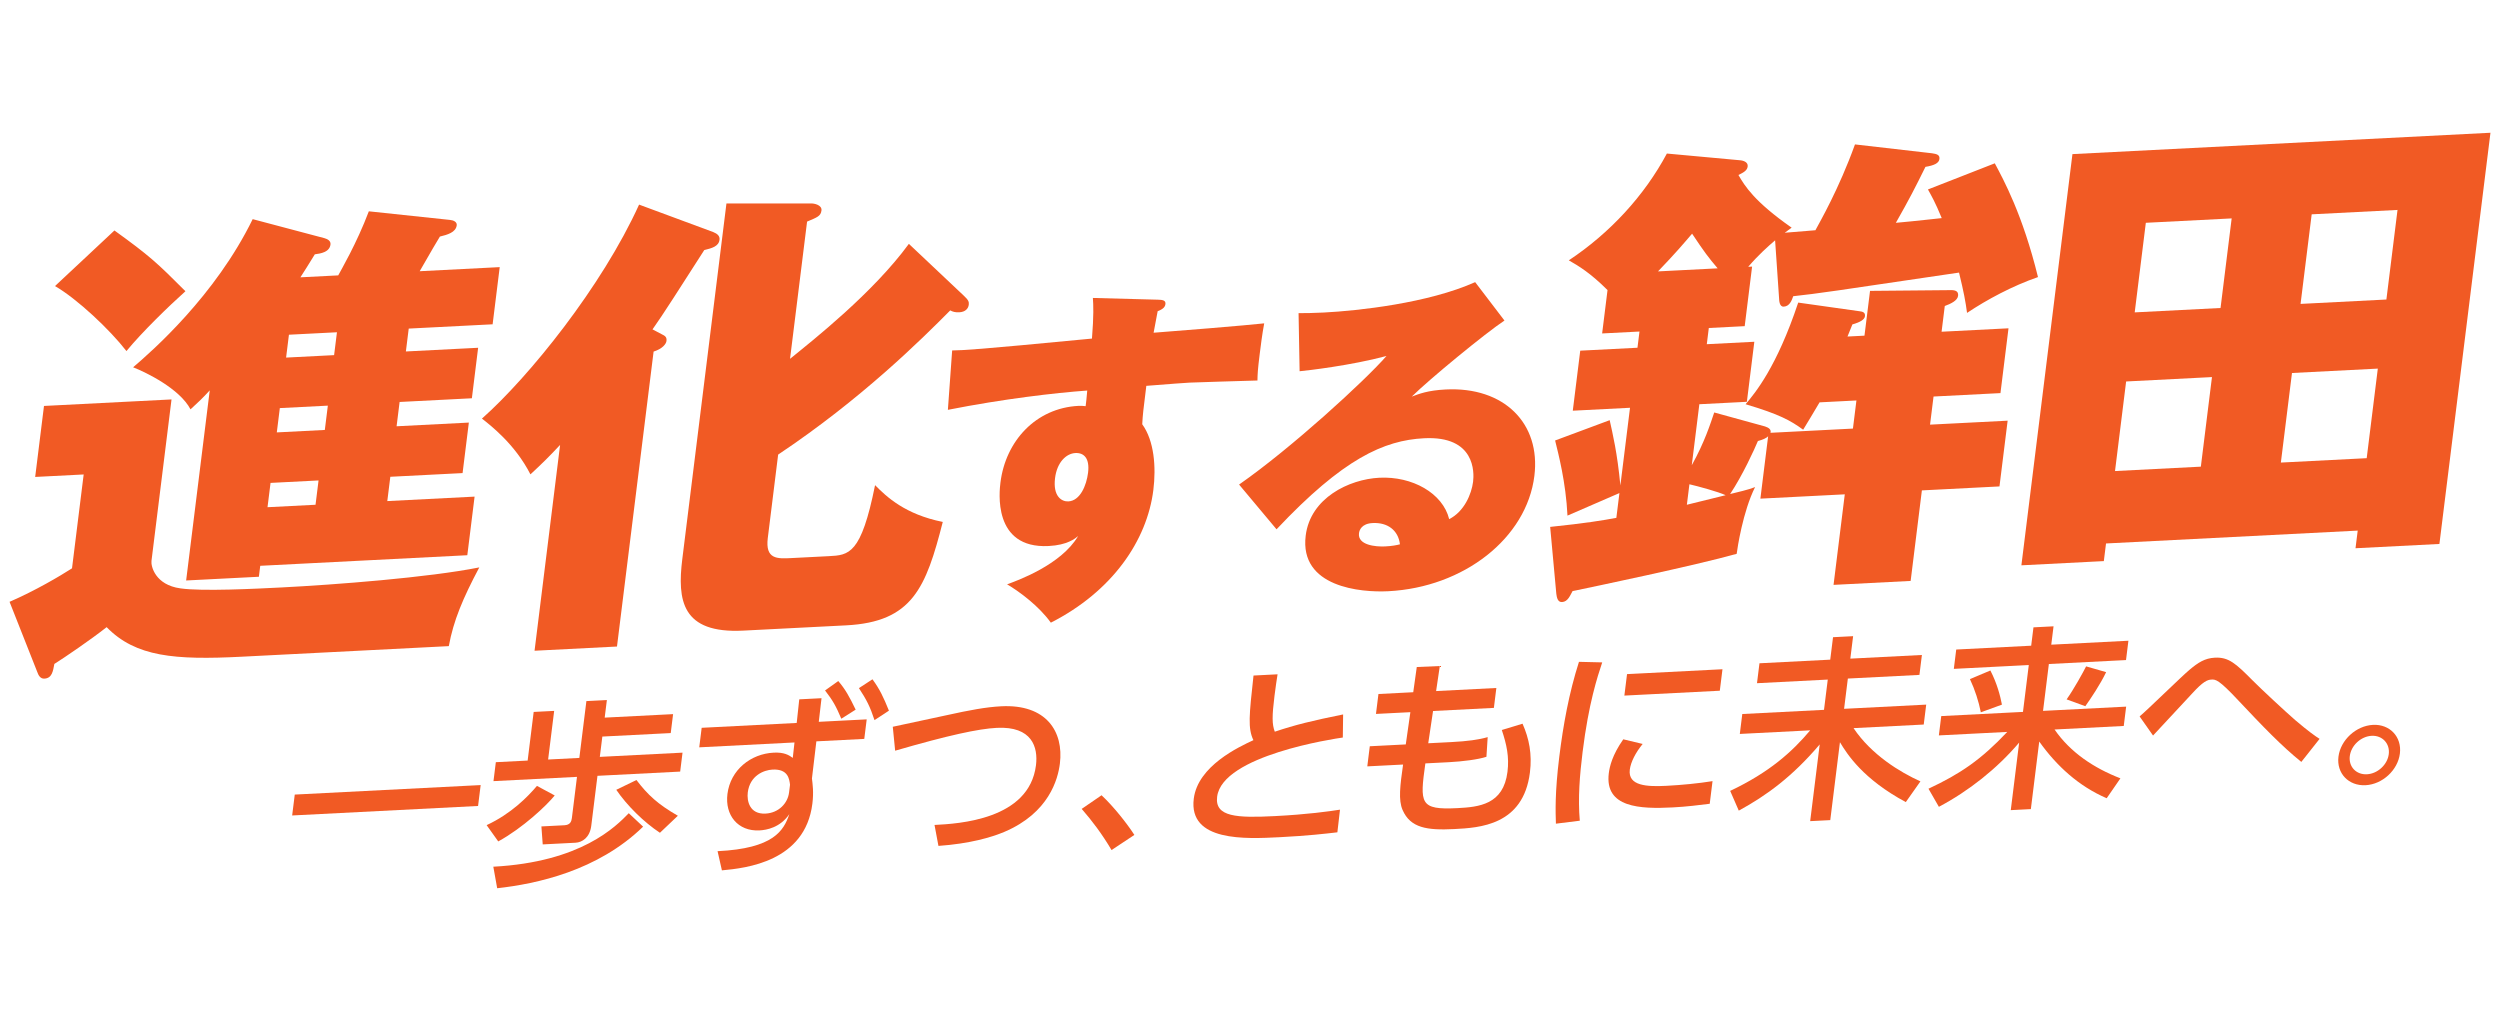
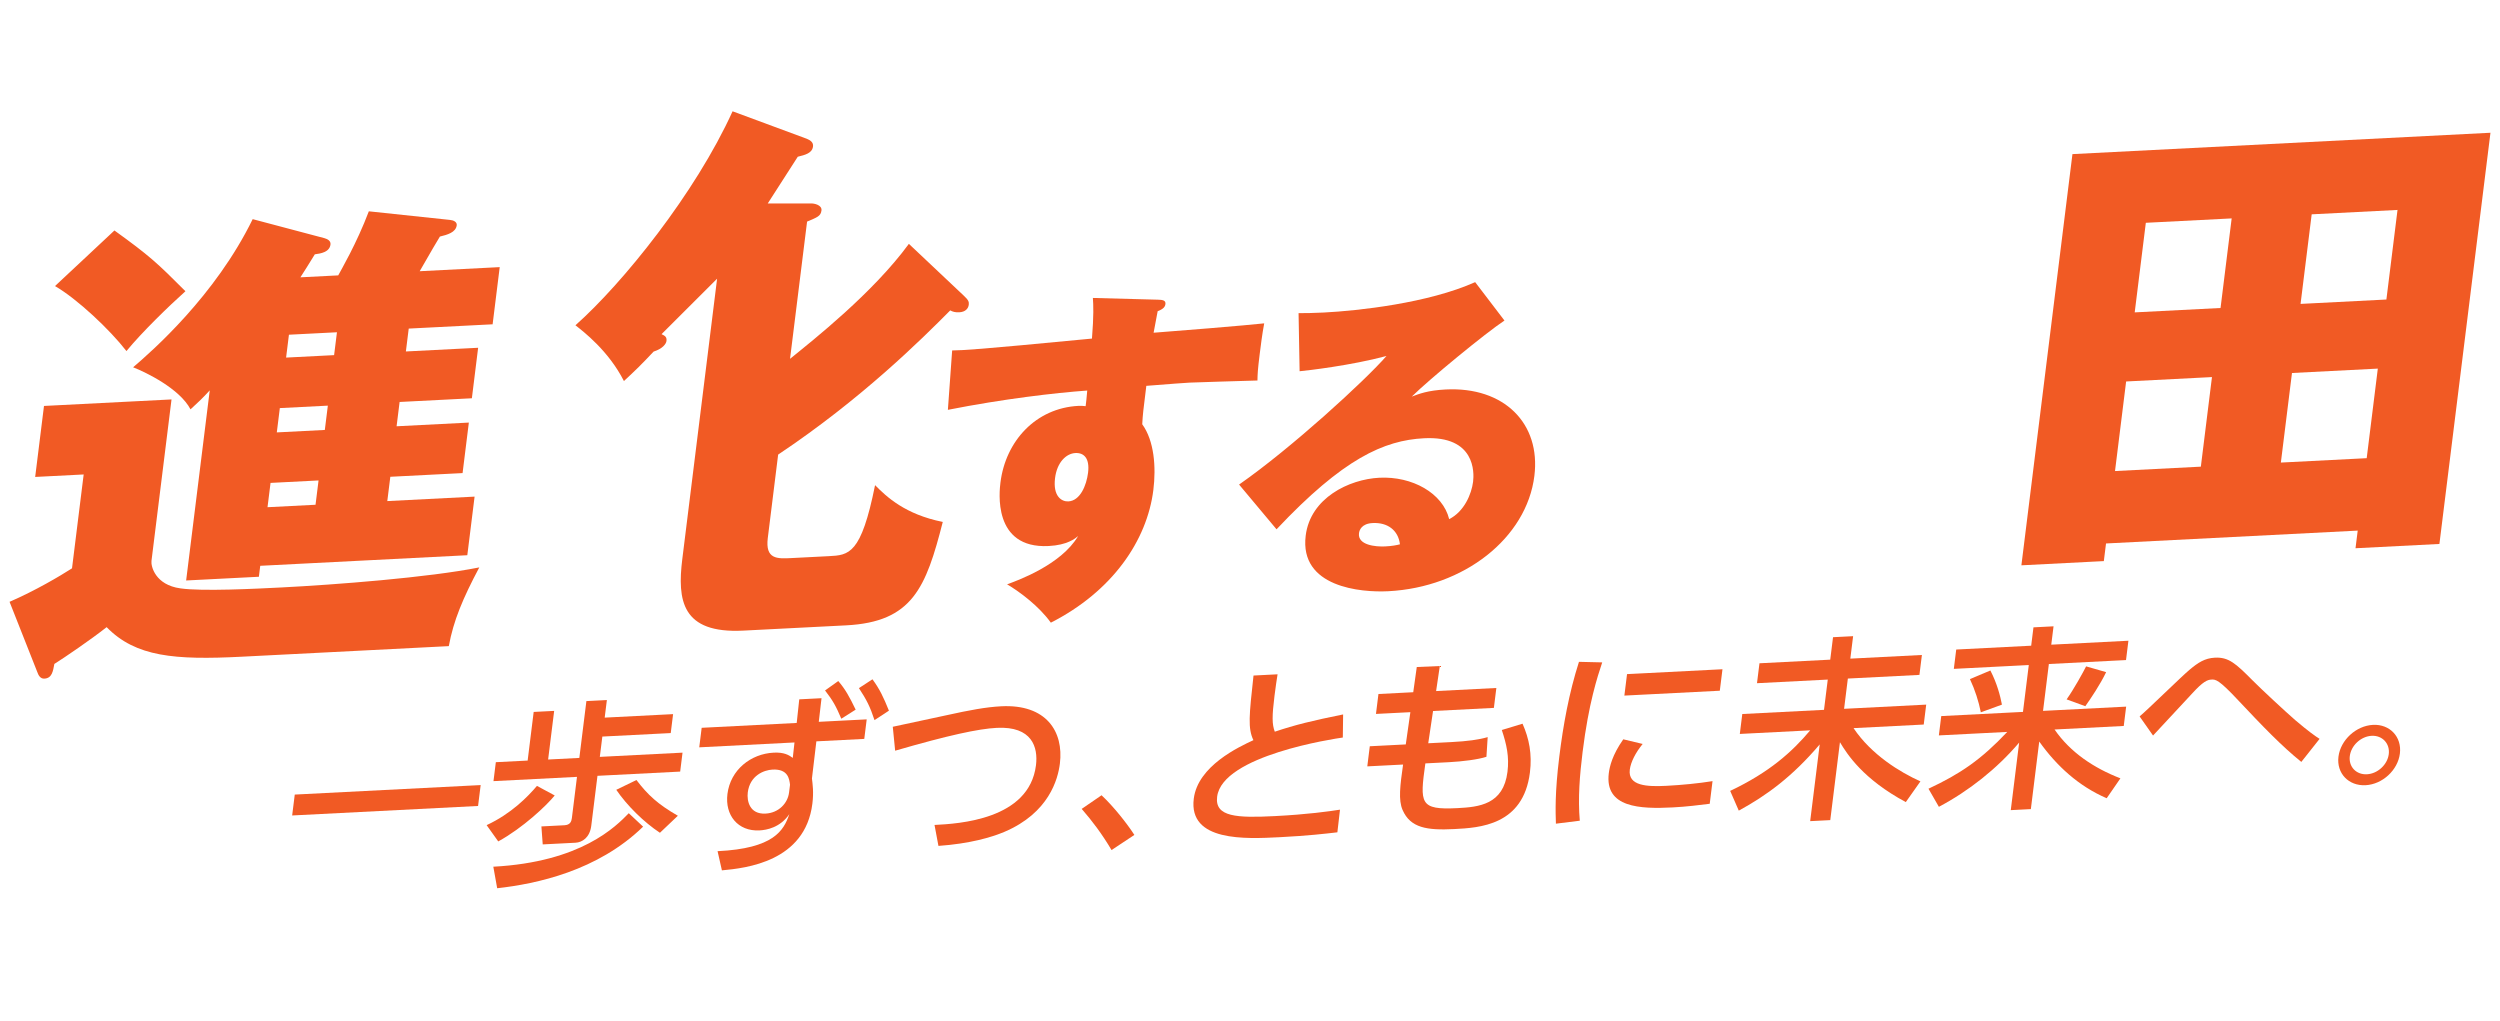
<svg xmlns="http://www.w3.org/2000/svg" id="_レイヤー_1" data-name="レイヤー_1" version="1.1" viewBox="0 0 524 214">
  <g>
    <path d="M35.951,83.72l-4.203,33.856c-.136,1.098.789,5.021,6.053,5.744,4.463.665,16.05.073,21.235-.192,11.18-.572,30.759-2.068,41.426-4.201-3.423,6.427-5.43,11.194-6.392,16.502l-43.401,2.217c-14.027.717-22.225.045-28.319-6.194-3.36,2.653-8.876,6.407-10.956,7.706-.288,1.503-.474,3-2.099,3.083-.813.042-1.234-.63-1.53-1.509l-5.763-14.591c5.444-2.361,10.569-5.402,13.091-7.02l2.443-19.674-10.164.52,1.847-14.881,26.733-1.366ZM23.985,48.308c7.323,5.282,8.953,6.786,14.882,12.734-3.524,3.16-9.035,8.501-12.364,12.541-3.483-4.486-10.263-10.887-14.973-13.624l12.455-11.651ZM85.072,73.667l15.145-.774-1.314,10.586-15.145.774-.633,5.094,15.145-.774-1.314,10.586-15.145.774-.633,5.094,18.296-.935-1.525,12.283-43.402,2.217-.285,2.297-15.247.78,4.947-39.848c-1.518,1.664-2.317,2.401-4.028,3.977-2.289-4.348-9.339-7.761-12.035-8.813,3.954-3.378,17.21-14.971,25.064-31.051l15.059,3.993c.584.17,1.348.527,1.249,1.326-.198,1.597-2.052,1.892-3.285,2.053-1.391,2.255-2.022,3.279-3.023,4.82l7.929-.405c.532-1.02,3.855-6.649,6.415-13.429l17.047,1.809c.698.063,1.462.421,1.376,1.12-.186,1.498-1.964,1.987-3.526,2.364-1.012,1.639-1.276,2.148-4.236,7.263l16.772-.857-1.488,11.984-17.584.898-.595,4.794ZM66.768,100.702l-10.063.514-.633,5.094,10.063-.514.633-5.094ZM68.715,85.022l-10.063.514-.633,5.094,10.063-.514.633-5.094ZM70.624,69.642l-10.063.514-.595,4.794,10.063-.514.595-4.794Z" fill="#f15a24" />
-     <path d="M138.661,70.037c.764.357,1.132.635,1.032,1.435-.074.599-.807,1.628-2.699,2.221l-7.674,61.82-17.279.883,5.356-43.143c-2.331,2.501-3.939,4.071-6.22,6.172-3.248-6.384-8.509-10.383-10.164-11.687,9.871-8.74,25.15-27.682,32.938-44.851l15.546,5.756c.865.352,1.412.821,1.313,1.619-.173,1.398-1.632,1.771-3.193,2.148-5.009,7.798-8.778,13.746-10.852,16.629l1.896.997ZM202.072,62.033c.905.847,1.059,1.236.984,1.835-.099.8-.693,1.524-2.016,1.591-.812.042-1.398-.126-1.87-.4-6.004,6.062-18.673,18.619-36.071,30.224l-2.17,17.478c-.558,4.493,1.983,4.364,4.931,4.213l7.827-.4c4.268-.218,6.81-.348,9.725-14.886,2.421,2.458,6.309,6.129,14.193,7.71-3.527,13.775-6.339,20.966-20.264,21.677l-21.549,1.102c-12.909.659-13.858-6.339-12.78-15.028l9.249-74.501,17.575-.006c.915-.047,2.48.37,2.344,1.47-.149,1.197-.887,1.435-3.018,2.336l-3.571,28.763c4.829-3.919,17.367-13.789,24.908-24.097l11.573,10.92Z" fill="#f15a24" />
+     <path d="M138.661,70.037c.764.357,1.132.635,1.032,1.435-.074.599-.807,1.628-2.699,2.221c-2.331,2.501-3.939,4.071-6.22,6.172-3.248-6.384-8.509-10.383-10.164-11.687,9.871-8.74,25.15-27.682,32.938-44.851l15.546,5.756c.865.352,1.412.821,1.313,1.619-.173,1.398-1.632,1.771-3.193,2.148-5.009,7.798-8.778,13.746-10.852,16.629l1.896.997ZM202.072,62.033c.905.847,1.059,1.236.984,1.835-.099.8-.693,1.524-2.016,1.591-.812.042-1.398-.126-1.87-.4-6.004,6.062-18.673,18.619-36.071,30.224l-2.17,17.478c-.558,4.493,1.983,4.364,4.931,4.213l7.827-.4c4.268-.218,6.81-.348,9.725-14.886,2.421,2.458,6.309,6.129,14.193,7.71-3.527,13.775-6.339,20.966-20.264,21.677l-21.549,1.102c-12.909.659-13.858-6.339-12.78-15.028l9.249-74.501,17.575-.006c.915-.047,2.48.37,2.344,1.47-.149,1.197-.887,1.435-3.018,2.336l-3.571,28.763c4.829-3.919,17.367-13.789,24.908-24.097l11.573,10.92Z" fill="#f15a24" />
    <path d="M242.73,62.817c.791.031,1.652.058,1.546.914-.106.856-.869,1.177-1.63,1.501-.401,2.076-.598,3.078-.847,4.509,3.638-.259,19.887-1.585,23.179-1.966-.419,2.219-.738,4.787-.942,6.427-.425,3.422-.442,4.133-.473,5.552-3.331.1-12.886.375-14.192.442-.581.03-4.581.305-9.1.678-.664,5.347-.735,5.919-.856,8.051,2.524,3.485,2.923,8.992,2.33,13.77-1.319,10.627-8.628,21.277-21.485,27.816-2.461-3.417-6.417-6.405-9.172-8.037,2.04-.742,11.322-4.05,14.888-10.114-.644.53-2.254,1.887-6.174,2.087-11.833.604-10.318-11.592-10.107-13.304,1.08-8.7,7.423-15.616,16.349-16.072.655-.033,1.007.019,1.507.064.142-1.14.168-1.356.334-3.277-6.768.487-17.6,1.751-29.208,4.044l.896-12.447c2.676-.067,4.192-.073,29.304-2.49.393-4.91.296-7.031.191-8.515l13.658.365ZM221.139,100.205c-.478,3.852,1.403,4.96,2.784,4.889,2.468-.126,3.8-3.313,4.137-6.023.371-2.994-.847-4.208-2.662-4.115-1.887.097-3.843,1.898-4.259,5.25Z" fill="#f15a24" />
    <path d="M315.334,67.186c-3.848,2.536-15.733,12.285-19.432,15.947,1.513-.573,3.334-1.305,7.109-1.498,12.267-.626,19.96,7.132,18.595,18.115-1.619,13.052-14.8,23.363-30.625,24.172-5.735.292-18.652-.818-17.306-11.659.982-7.917,9.111-11.805,15.426-12.129,6.895-.352,13.305,3.219,14.647,8.677,3.153-1.576,4.694-5.271,5.012-7.839.239-1.925.478-9.662-10.264-9.114-8.42.43-16.976,4.269-30.932,19.086l-7.852-9.379c10.976-7.647,26.44-21.832,30.897-26.95-7.535,2.014-16.606,3.046-18.211,3.198l-.219-12.178c1.369.001,2.886-.005,5.281-.128,7.26-.37,21.882-1.969,31.734-6.37l6.14,8.049ZM287.708,109.63c-2.324.119-2.783,1.489-2.863,2.132-.31,2.495,3.466,2.871,5.499,2.767,1.452-.074,2.413-.265,3.085-.442-.354-2.958-2.601-4.616-5.721-4.457Z" fill="#f15a24" />
-     <path d="M418.105,34.225c1.8,3.38,5.839,10.716,9.057,23.85-5.382,1.863-10.684,4.714-14.87,7.507-.312-2.364-.675-4.331-1.679-8.448-26.546,3.936-29.532,4.387-34.751,4.951-.316.91-.769,2.123-1.99,2.187-.915.047-.956-1.242-.983-1.836l-.826-12.064c-1.47,1.265-3.397,2.95-5.638,5.547l.815-.041-1.55,12.484-7.523.384-.421,3.396,9.962-.509-1.563,12.583-9.962.509-1.587,12.782c2.73-4.902,3.912-8.732,4.706-11.055l10.645,2.928c.775.258,1.336.628,1.148,1.332l17.28-.883.732-5.893-7.726.395c-1.403,2.354-2.3,3.889-3.438,5.732-2.687-1.948-4.954-3.22-12.064-5.338,2.013-2.386,6.52-7.775,11.028-21.304l12.905,1.821c.598.069,1.182.239,1.082,1.038-.087.698-.962,1.239-2.637,1.722-.441,1.114-.593,1.518-1.021,2.533l3.558-.182,1.165-9.389,16.582-.152c1.118-.057,2.008.097,1.872,1.195-.124.999-1.519,1.664-2.788,2.128l-.67,5.392,14.027-.717-1.686,13.582-14.027.717-.732,5.893,16.264-.831-1.711,13.78-16.264.831-2.355,18.977-16.161.826,2.355-18.977-17.688.904,1.624-13.082c-.353.415-1.203.755-2.144,1.003-.718,1.723-3.217,7.21-5.824,11.113,1.462-.373,3.849-.891,5.234-1.459-2.552,5.092-3.711,12.792-3.859,13.991-8.583,2.423-30.564,7.021-34.401,7.813-.518.919-.983,2.232-2.203,2.295-.916.046-1.096-.937-1.201-1.726l-1.289-14.025c7.47-.778,10.976-1.356,13.872-1.899l.645-5.193c-.749.336-7.26,3.149-10.889,4.725-.339-7.029-1.922-13.003-2.591-15.746l11.438-4.257c.644,2.944,1.584,6.768,2.241,13.68l2.021-16.279-11.995.613,1.563-12.583,11.995-.613.421-3.396-7.827.4,1.129-9.088c-3.595-3.588-6.04-5.05-8.115-6.235,8.585-5.698,15.817-13.509,20.556-22.385l15.277,1.403c.801.057,1.768.405,1.657,1.304-.099.799-.759,1.231-1.939,1.787,1.328,2.314,3.347,5.585,11.153,11.04-.443.319-.886.641-1.445,1.066l6.43-.526c.921-1.733,4.902-8.588,8.292-17.989l16.133,1.855c.992.149,1.678.312,1.566,1.21-.111.9-1.177,1.351-2.929,1.639-2.161,4.377-3.359,6.72-6.204,11.73,5.006-.456,7.571-.786,9.616-.989-1.394-3.402-2.148-4.653-2.89-6.005l14.013-5.479ZM360.021,56.245c-1.938-2.281-2.804-3.428-5.359-7.268-1.773,2.075-3.431,4.046-7.144,7.907l12.502-.639ZM361.694,103.793c-1.527-.716-5.825-1.884-7.593-2.291l-.534,4.294,8.127-2.003Z" fill="#f15a24" />
    <path d="M441.422,113.91l-.459,3.697-17.279.883,10.7-86.188,87.617-4.477-10.7,86.188-17.584.899.459-3.697-52.754,2.695ZM461.298,97.811l2.33-18.775-17.991.92-2.33,18.775,17.991-.92ZM465.426,64.555l2.331-18.776-17.991.919-2.331,18.777,17.991-.92ZM480.399,78.179l-2.33,18.775,17.991-.919,2.33-18.775-17.991.919ZM500.188,62.779l2.331-18.776-17.991.919-2.331,18.776,17.991-.919Z" fill="#f15a24" />
  </g>
  <g>
    <path d="M61.781,166.543l38.966-1.991-.544,4.379-38.966,1.991.544-4.379Z" fill="#f15a24" />
    <path d="M116.268,166.728c-1.711,2.121-6.683,6.808-11.836,9.634l-2.434-3.413c5.14-2.377,8.649-5.974,10.546-8.226l3.724,2.006ZM134.797,173.265c-9.516,9.271-22.362,12.002-30.589,12.91l-.808-4.514c18.426-.981,25.687-8.429,28.391-11.212l3.006,2.817ZM111.859,149.221l4.293-.219-1.265,10.192,6.542-.334,1.479-11.911,4.293-.22-.457,3.685,14.336-.732-.493,3.969-14.336.732-.529,4.257,17.336-.885-.493,3.971-17.336.885-1.301,10.478c-.31,2.497-1.922,3.474-3.298,3.545l-6.875.352-.277-3.768,4.834-.248c1.21-.062,1.467-.807,1.553-1.502l1.072-8.637-17.503.894.493-3.971,6.668-.34,1.265-10.192ZM138.322,174.549c-3.33-2.189-6.91-5.708-9.15-9.009l4.229-2.047c2.387,3.132,4.465,5.059,8.678,7.488l-3.756,3.567Z" fill="#f15a24" />
    <path d="M181.66,150.78l-.508,4.093-10.044.513-.924,7.773c.139,1.215.39,2.87.09,5.284-1.509,12.156-13.895,13.521-18.964,13.983l-.908-4.02c11.788-.562,13.872-4.328,15.043-7.764-1.924,2.823-4.762,3.334-6.262,3.411-4.541.233-7.263-3.209-6.714-7.628.63-5.076,4.898-8.425,9.689-8.669,2.168-.111,3.17.488,4.007,1.097l.359-3.233-19.962,1.02.508-4.093,19.92-1.018.532-4.948,4.668-.239-.574,4.95,10.044-.513ZM165.588,164.493c-.144-1.171-.371-3.357-3.662-3.188-1.834.094-4.753,1.259-5.19,4.779-.223,1.8.379,4.617,3.712,4.447,2.834-.145,4.667-2.232,4.936-4.403l.204-1.636ZM175.701,142.747c1.447,1.674,2.328,3.256,3.644,5.994l-3.01,1.904c-1.088-2.589-1.763-3.815-3.405-5.926l2.772-1.972ZM182.869,142.38c1.522,2.078,2.309,3.747,3.449,6.576l-3.022,1.983c-.931-2.84-1.664-4.267-3.267-6.707l2.84-1.852Z" fill="#f15a24" />
    <path d="M195.878,172.91c5.043-.258,19.846-1.094,21.263-12.514.468-3.766-.802-8.217-8.22-7.839-3.792.194-10.086,1.533-21.298,4.79l-.495-5.017c1.702-.373,10.252-2.193,11.443-2.456,4.556-1.005,8.077-1.674,11.286-1.837,9.418-.482,13.135,5.267,12.296,12.02-.402,3.234-2.276,10.325-11.631,14.301-2.711,1.154-7.307,2.487-13.824,2.943l-.821-4.392Z" fill="#f15a24" />
    <path d="M232.981,178.172c-1.985-3.355-4.047-6.096-6.259-8.627l4.164-2.858c2.525,2.352,5.386,5.99,6.878,8.313l-4.783,3.172Z" fill="#f15a24" />
    <path d="M281.456,154.586c-1.771.255-25.267,3.733-26.345,12.41-.529,4.258,4.166,4.465,12.126,4.057,6.834-.349,11.303-.983,13.626-1.347l-.548,4.747c-2.521.292-6.094.718-12.095,1.025-7.167.365-19.129.977-18.006-8.069.854-6.876,9.465-10.855,12.498-12.271-1.182-2.501-.897-5.118.025-13.545l5.042-.258c-.204,1.312-.389,2.46-.643,4.507-.529,4.257-.533,5.965.06,7.522,4.28-1.439,7.866-2.314,14.323-3.619l-.064,4.841Z" fill="#f15a24" />
    <path d="M313.636,144.199l-.518,4.175-12.751.651-1.007,6.763,4.877-.25c3.291-.167,5.735-.496,7.582-1.038l-.261,4.122c-1.731.576-5.094.992-7.843,1.132l-4.96.254c-1.168,8.397-1.215,9.781,6.704,9.376,4.541-.232,9.656-.735,10.51-7.612.386-3.111-.163-5.687-1.19-8.765l4.346-1.321c1.392,3.142,2.022,6.405,1.549,10.211-1.382,11.133-10.634,11.606-15.884,11.875-5.668.288-9.167-.223-10.809-4.003-.903-2.069-.527-5.099.105-9.522l-7.501.383.522-4.216,7.543-.385.964-6.76-7.211.368.518-4.175,7.295-.373.739-5.283,4.829-.208-.776,5.247,12.626-.645Z" fill="#f15a24" />
    <path d="M335.825,138.836c-.992,2.979-2.845,8.564-4.109,18.756-.605,4.87-1.002,9.73-.591,14.428l-5.006.623c-.074-2.397-.243-6.374.713-14.069.823-6.631,2.019-13.281,4.12-19.854l4.872.116ZM344.302,155.932c-1.462,1.782-2.499,3.787-2.697,5.385-.427,3.438,3.652,3.597,7.653,3.392,3.251-.167,6.772-.51,9.688-.984l-.589,4.747c-2.271.279-4.796.612-7.756.763-6.834.349-14.297.08-13.398-7.164.173-1.392.723-3.82,3.037-7.112l4.061.973ZM361.03,140.273l-.558,4.502-20.004,1.021.558-4.502,20.004-1.021Z" fill="#f15a24" />
    <path d="M368.784,139.023l14.835-.758.584-4.707,4.21-.215-.584,4.707,15.002-.766-.518,4.175-15.002.766-.789,6.343,17.211-.879-.518,4.176-14.711.752c3.737,5.585,9.782,9.261,14.02,11.159l-3.067,4.346c-8.968-4.83-12.259-9.988-13.804-12.553l-2.028,16.331-4.21.215,1.997-16.084c-5.725,6.758-11.189,10.738-16.962,13.881l-1.804-4.138c8.271-3.92,12.983-8.188,16.773-12.692l-14.753.754.518-4.176,17.128-.875.789-6.343-14.835.758.518-4.175Z" fill="#f15a24" />
    <path d="M410.024,136.142l15.712-.802.478-3.847,4.208-.215-.478,3.847,16.17-.826-.503,4.052-16.17.826-1.22,9.823,17.42-.89-.503,4.052-14.503.742c3.298,4.793,8.232,8.079,13.803,10.236l-2.879,4.174c-5.895-2.546-10.503-6.784-14.136-11.886l-1.758,14.162-4.208.215,1.758-14.162c-4.611,5.44-10.534,10.136-16.828,13.467l-2.179-3.794c6.727-3.15,11.027-6.094,16.51-11.906l-14.336.733.503-4.052,17.128-.875,1.22-9.823-15.712.802.503-4.052ZM417.181,140.536c1.404,2.694,2.101,5.423,2.424,7.156l-4.424,1.608c-.428-2.215-1.234-4.736-2.282-6.959l4.281-1.805ZM441.446,140.882c-1.232,2.584-3.312,5.659-4.364,7.136l-3.922-1.428c1.451-2.026,3.536-5.793,4.089-6.919l4.197,1.21Z" fill="#f15a24" />
    <path d="M482.356,159.697c-4.216-3.405-8.028-7.4-13.187-12.87-4.166-4.465-4.792-4.432-5.667-4.388-.833.042-1.749.415-4.003,2.889-2.294,2.477-5.924,6.364-8.22,8.84l-2.815-4.005c1.757-1.473,8.879-8.466,10.447-9.766,1.803-1.515,3.202-2.44,5.328-2.549,2.876-.147,4.364,1.2,7.861,4.723,1.841,1.857,6.777,6.444,8.983,8.367,2.695,2.3,4.257,3.4,5.102,3.927l-3.828,4.832Z" fill="#f15a24" />
    <path d="M503.018,157.95c-.432,3.479-3.659,6.449-7.2,6.63-3.542.182-6.109-2.494-5.677-5.973.437-3.52,3.704-6.493,7.247-6.675,3.5-.178,6.067,2.497,5.63,6.017ZM492.517,158.486c-.274,2.21,1.336,3.917,3.587,3.802,2.25-.114,4.309-2.009,4.582-4.219.28-2.251-1.373-3.957-3.581-3.844-2.251.115-4.309,2.011-4.588,4.262Z" fill="#f15a24" />
  </g>
</svg>